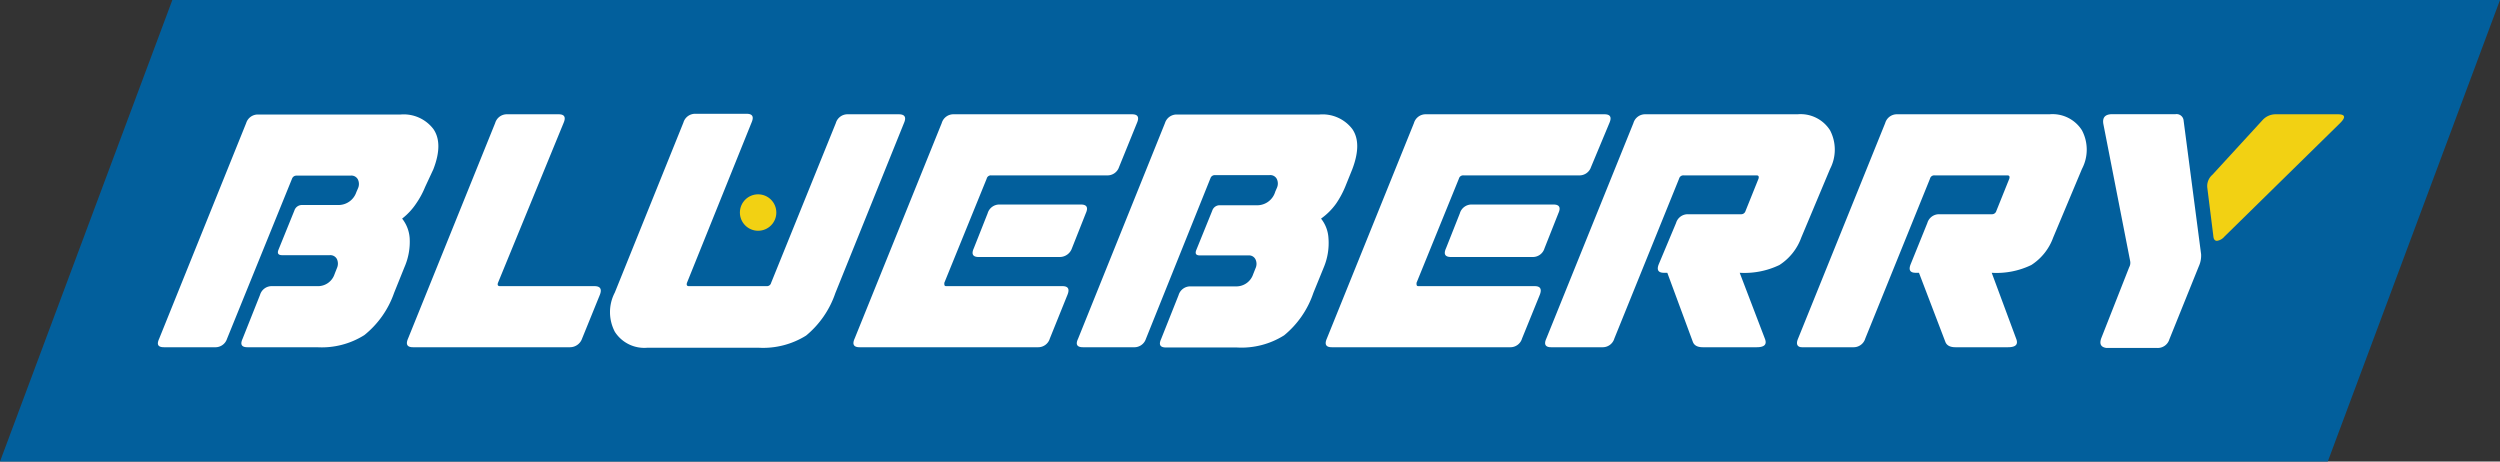
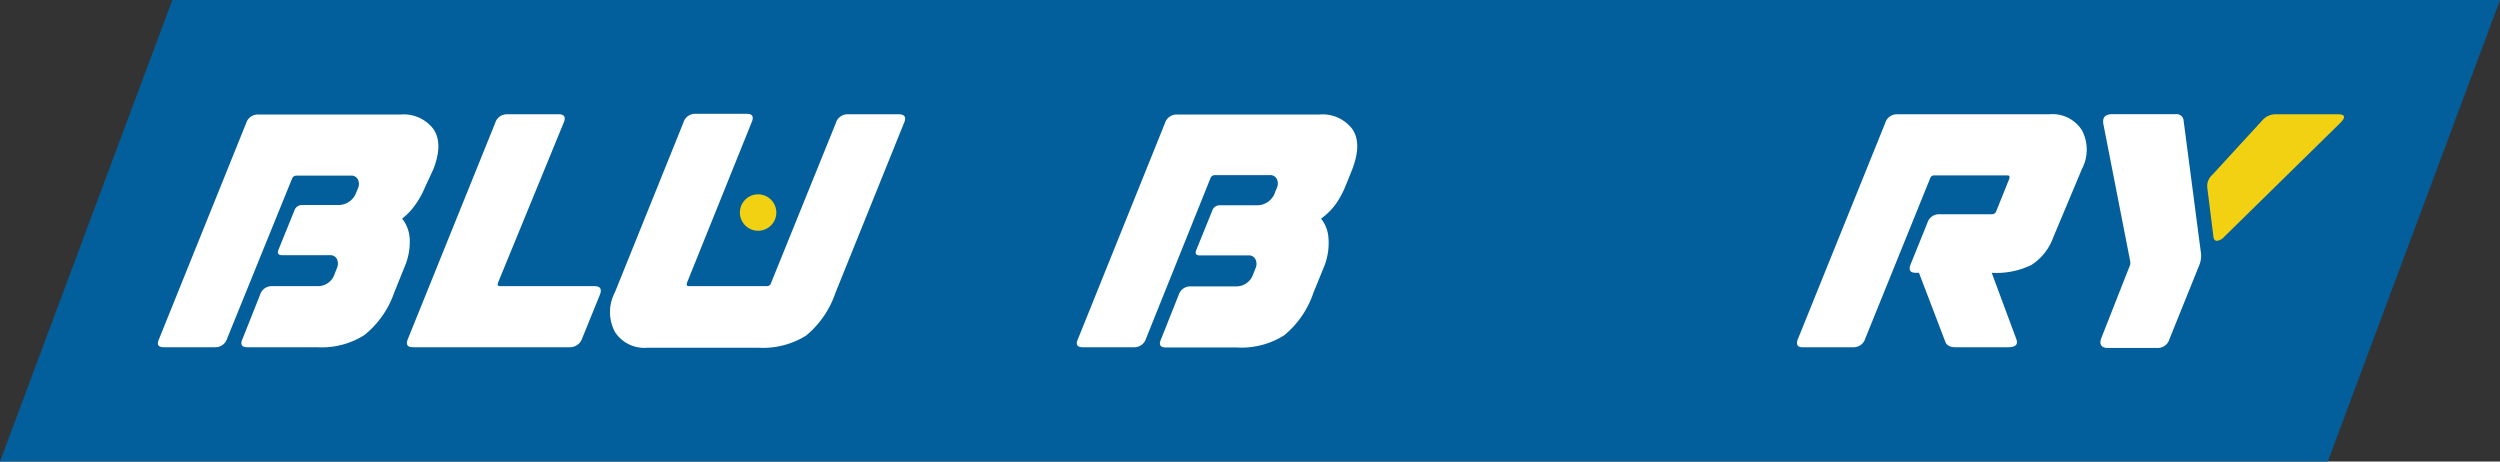
<svg xmlns="http://www.w3.org/2000/svg" viewBox="0 0 205.84 38">
  <rect x="0" y="0" width="205.84" height="38" fill="#333333" stroke="none" />
  <defs>
    <style>.cls-1{fill:#025f9c;}.cls-2{fill:#fff;}.cls-3{fill:#f2d113;}</style>
  </defs>
  <title>Blueberry Semiconductors Logo</title>
  <g id="Layer_2" data-name="Layer 2">
    <g id="Layer_1-2" data-name="Layer 1">
      <polygon class="cls-1" points="191.66 38 0 38 14.19 0 205.84 0 191.66 38" />
      <path class="cls-2" d="M13.1,27.9l7.17-17.77a1,1,0,0,1,1-.7h11.7a3.07,3.07,0,0,1,2.71,1.19c.55.79.55,1.9,0,3.32L35,15.4a7,7,0,0,1-.73,1.35A5.29,5.29,0,0,1,33.11,18a2.91,2.91,0,0,1,.62,1.6A5.2,5.2,0,0,1,33.3,22l-.85,2.11A7.7,7.7,0,0,1,30,27.59a6.58,6.58,0,0,1-3.9,1H20.37c-.48,0-.61-.23-.4-.69l1.44-3.62a1,1,0,0,1,1-.72h3.7a1.44,1.44,0,0,0,1.44-1l.19-.48a.9.9,0,0,0,0-.75.61.61,0,0,0-.59-.32H23.23q-.48,0-.3-.45l1.31-3.23a.65.65,0,0,1,.64-.45h3a1.55,1.55,0,0,0,1.46-1.06l.13-.3a.87.87,0,0,0,0-.74.6.6,0,0,0-.61-.32H24.42a.38.38,0,0,0-.37.24L18.69,27.9a1,1,0,0,1-1,.69H13.5C13,28.59,12.89,28.36,13.1,27.9Z" />
      <path class="cls-2" d="M48.94,23.56c.48,0,.63.23.46.69l-1.47,3.62a1.06,1.06,0,0,1-1,.72H34c-.48,0-.61-.24-.4-.72l7.17-17.74a1,1,0,0,1,1-.72H46c.48,0,.61.24.4.72L41,23.29c-.06.18,0,.27.16.27Z" />
      <path class="cls-2" d="M50.62,24.09l5.65-14a1,1,0,0,1,1-.72h4.21c.48,0,.61.24.4.72L56.56,23.29c-.05.18,0,.27.16.27h6.4a.35.35,0,0,0,.37-.27l5.33-13.16a1,1,0,0,1,1-.72H74c.5,0,.64.24.43.72l-5.65,14a7.77,7.77,0,0,1-2.41,3.5,6.68,6.68,0,0,1-3.93,1H53.31a2.88,2.88,0,0,1-2.68-1.3A3.48,3.48,0,0,1,50.62,24.09Z" />
-       <path class="cls-2" d="M87.48,23.56q.69,0,.42.69l-1.46,3.62a1,1,0,0,1-1,.72H70.77c-.48,0-.62-.24-.4-.72l7.17-17.74a1,1,0,0,1,1-.72H93.21c.48,0,.61.24.4.72l-1.47,3.62a1,1,0,0,1-1,.69H81.61a.35.35,0,0,0-.37.27l-3.49,8.58c0,.18,0,.27.16.27Zm-6.16-6a1,1,0,0,1,1-.72H89c.48,0,.62.24.4.72l-1.14,2.88a1.06,1.06,0,0,1-1,.72H80.57c-.47,0-.61-.24-.39-.72Z" />
      <path class="cls-2" d="M88.76,27.9l7.16-17.77a1,1,0,0,1,1-.7h11.7a3.08,3.08,0,0,1,2.72,1.19c.55.79.54,1.9,0,3.32l-.59,1.46a7.63,7.63,0,0,1-.73,1.35A5.29,5.29,0,0,1,108.77,18a2.83,2.83,0,0,1,.61,1.6A5.18,5.18,0,0,1,109,22l-.86,2.11a7.69,7.69,0,0,1-2.41,3.5,6.58,6.58,0,0,1-3.9,1H96c-.48,0-.61-.23-.4-.69l1.44-3.62a1,1,0,0,1,1-.72h3.7a1.46,1.46,0,0,0,1.44-1l.19-.48a.86.86,0,0,0,0-.75.59.59,0,0,0-.58-.32h-4c-.32,0-.41-.15-.29-.45l1.31-3.23a.64.64,0,0,1,.64-.45h3A1.55,1.55,0,0,0,105,15.78l.13-.3a.87.87,0,0,0,0-.74.6.6,0,0,0-.61-.32h-4.48a.37.37,0,0,0-.37.24L94.35,27.9a1,1,0,0,1-1,.69H89.16C88.68,28.59,88.54,28.36,88.76,27.9Z" />
-       <path class="cls-2" d="M126.36,23.56c.46,0,.6.23.43.69l-1.47,3.62a1,1,0,0,1-1,.72H109.65c-.48,0-.61-.24-.4-.72l7.17-17.74a1,1,0,0,1,1-.72h14.69c.48,0,.61.24.4.72L131,13.75a1,1,0,0,1-1,.69H120.5a.36.36,0,0,0-.38.27l-3.49,8.58c0,.18,0,.27.16.27Zm-6.16-6a1,1,0,0,1,1-.72h6.71c.48,0,.62.24.4.72l-1.14,2.88a1,1,0,0,1-1,.72h-6.71c-.48,0-.62-.24-.4-.72Z" />
-       <path class="cls-2" d="M127.32,27.87l7.17-17.74a1,1,0,0,1,1-.72H148a2.87,2.87,0,0,1,2.68,1.32,3.44,3.44,0,0,1,0,3.18l-2.37,5.65a4.5,4.5,0,0,1-1.8,2.26,6.64,6.64,0,0,1-3.27.64l2.06,5.39c.21.5,0,.74-.67.74h-4.42c-.45,0-.72-.15-.83-.45l-2.1-5.68H137c-.46,0-.61-.23-.43-.69L138,18.36a1,1,0,0,1,1-.72h4.35a.37.37,0,0,0,.37-.27l1.07-2.66c.05-.18,0-.27-.16-.27h-6a.36.36,0,0,0-.38.27l-5.33,13.16a1,1,0,0,1-1,.72h-4.21C127.24,28.59,127.1,28.35,127.32,27.87Z" />
      <path class="cls-2" d="M148.05,27.87l7.17-17.74a1,1,0,0,1,1-.72h12.52a2.86,2.86,0,0,1,2.68,1.32,3.41,3.41,0,0,1,0,3.18l-2.37,5.65a4.5,4.5,0,0,1-1.8,2.26,6.57,6.57,0,0,1-3.26.64l2,5.39c.21.5,0,.74-.67.74H161c-.44,0-.72-.15-.83-.45L158,22.46h-.27q-.69,0-.42-.69l1.38-3.41a1,1,0,0,1,1-.72H164a.37.37,0,0,0,.37-.27l1.07-2.66c.05-.18,0-.27-.16-.27h-6a.35.35,0,0,0-.37.27l-5.33,13.16a1,1,0,0,1-1,.72h-4.21C148,28.59,147.84,28.35,148.05,27.87Z" />
      <path class="cls-2" d="M173,27.87,175.31,22a.75.75,0,0,0,.08-.5l-2.21-11.3c-.09-.54.16-.8.75-.8h5.2a.58.58,0,0,1,.66.53l1.44,11a2.12,2.12,0,0,1-.19,1l-2.42,6a1,1,0,0,1-1,.72h-4.18C173,28.59,172.84,28.35,173,27.87Z" />
      <path class="cls-3" d="M182.16,14.39l4.11-4.48a1.45,1.45,0,0,1,1.06-.5h5.17c.61,0,.66.25.16.74l-9.51,9.33a1,1,0,0,1-.61.35c-.18,0-.28-.13-.3-.38l-.5-4A1.22,1.22,0,0,1,182.16,14.39Z" />
      <circle class="cls-3" cx="62.42" cy="17.5" r="1.5" />
    </g>
  </g>
</svg>